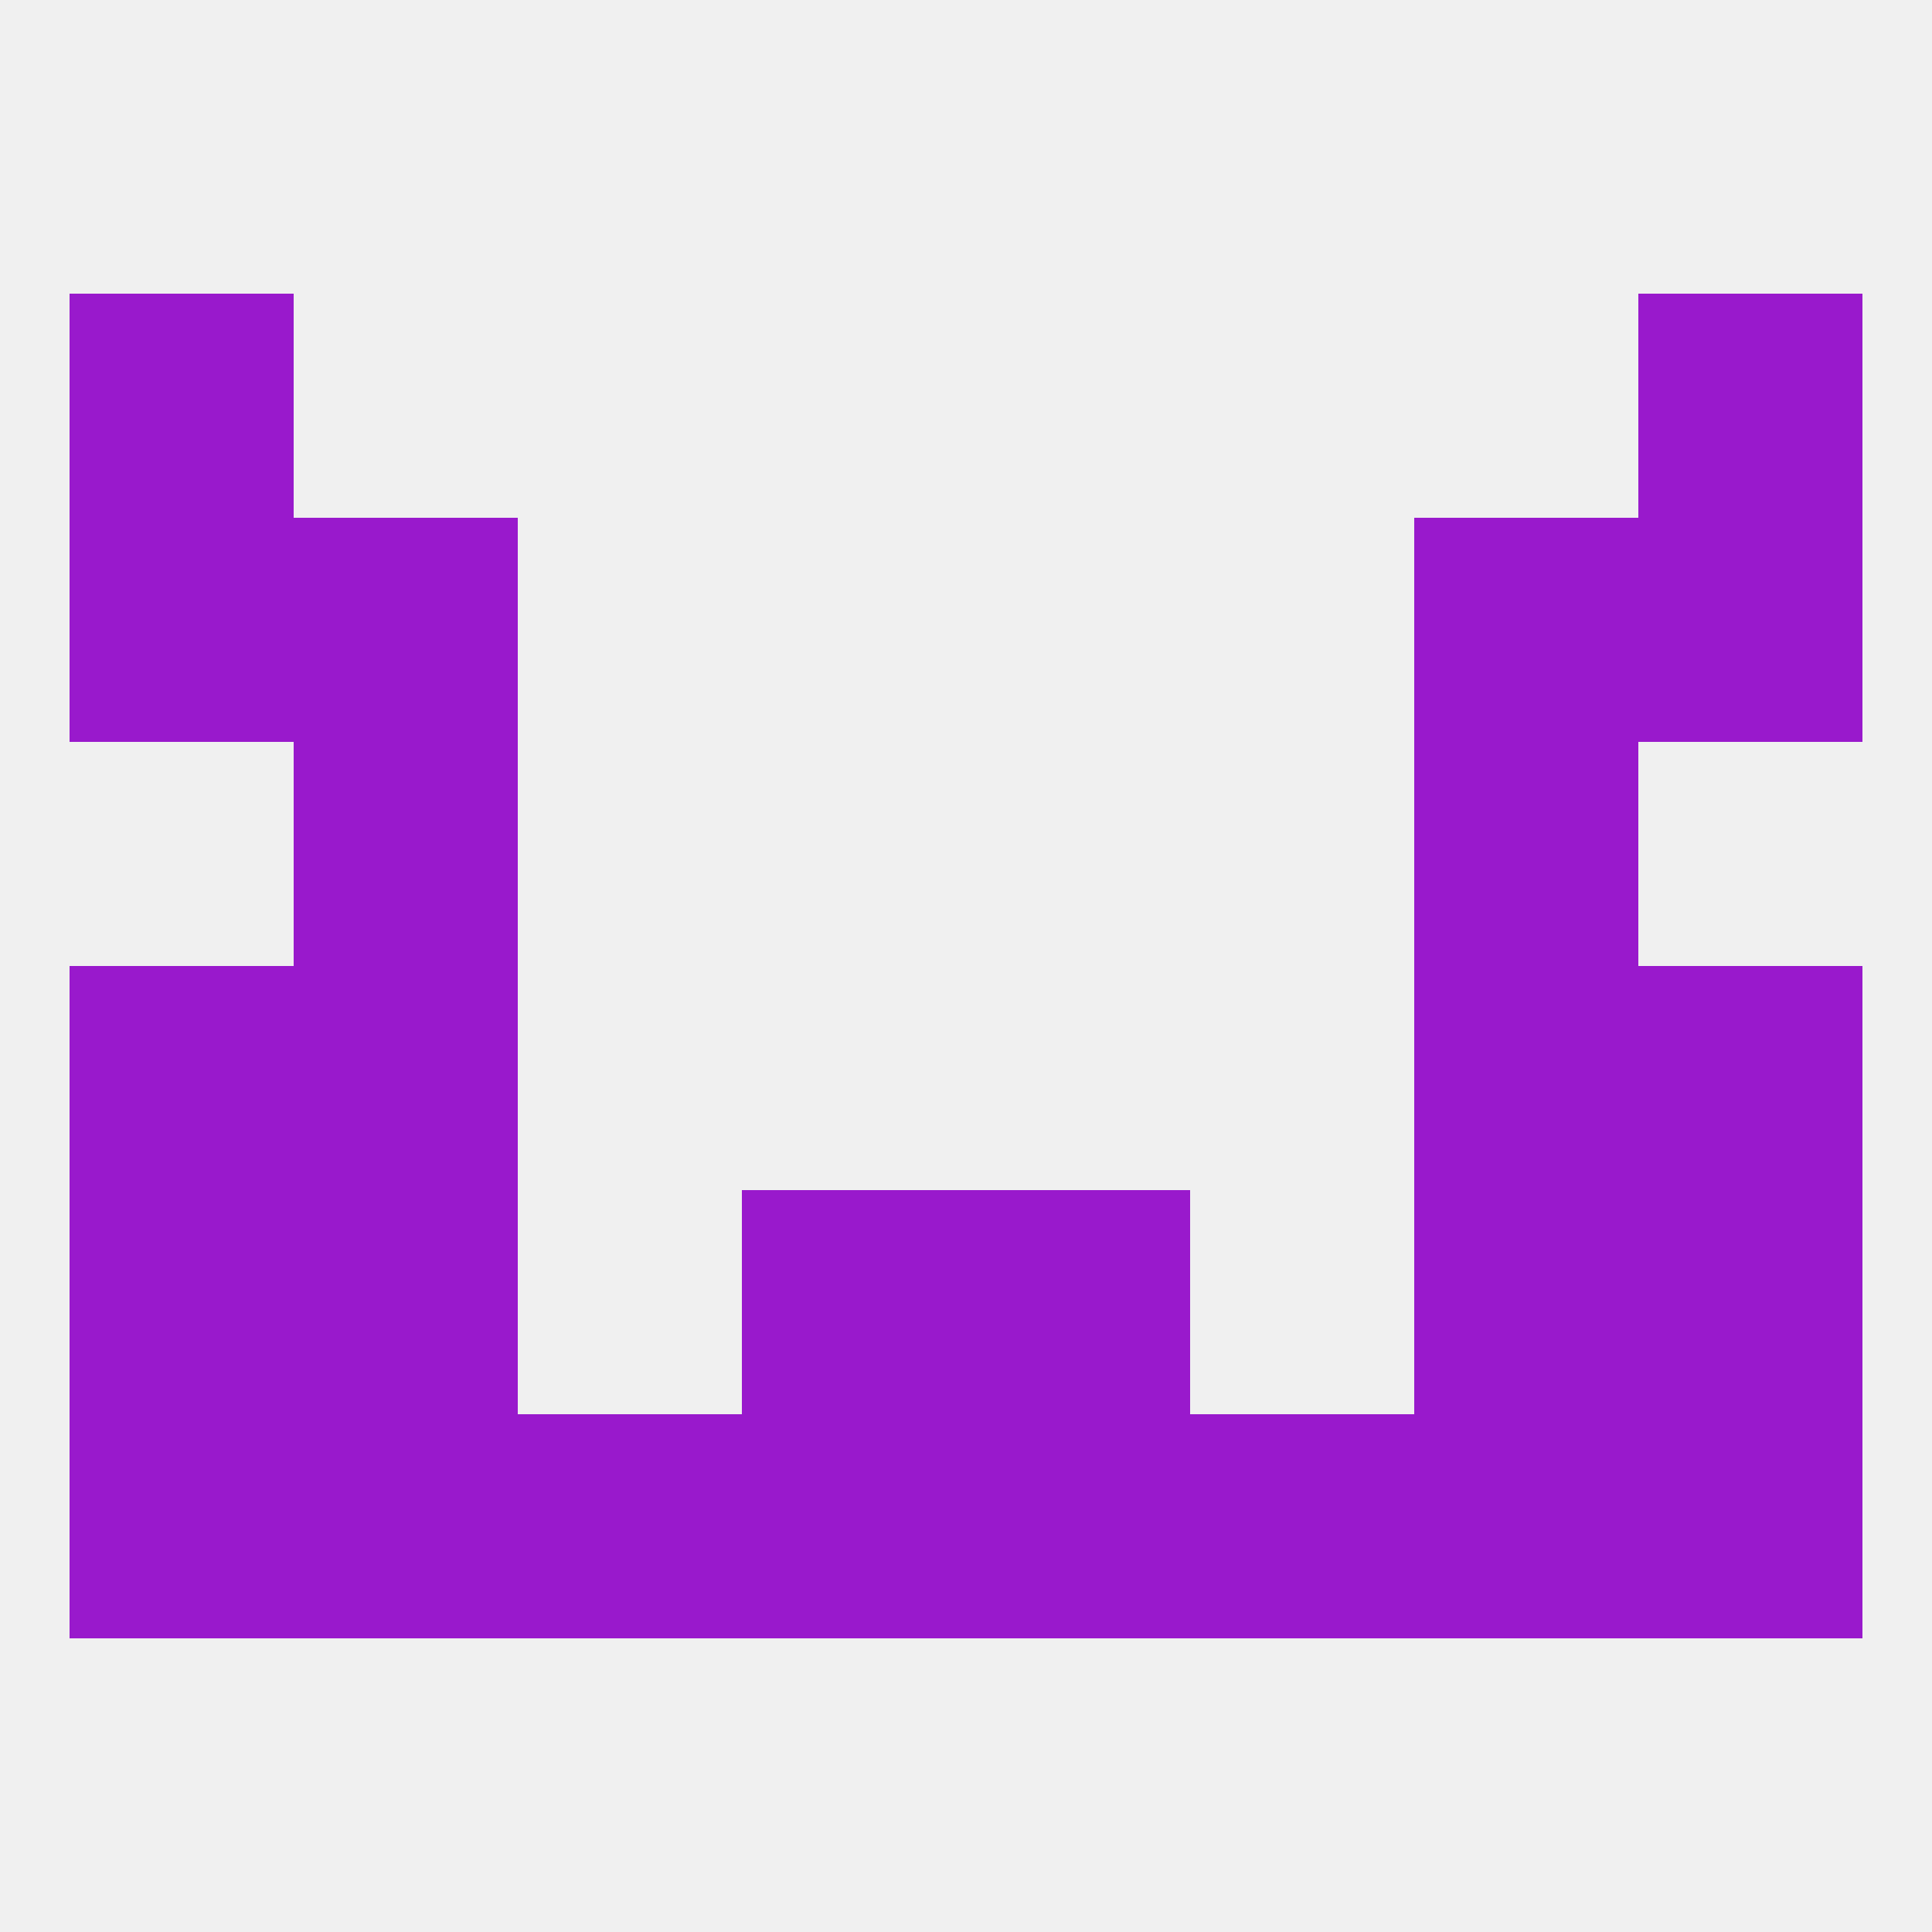
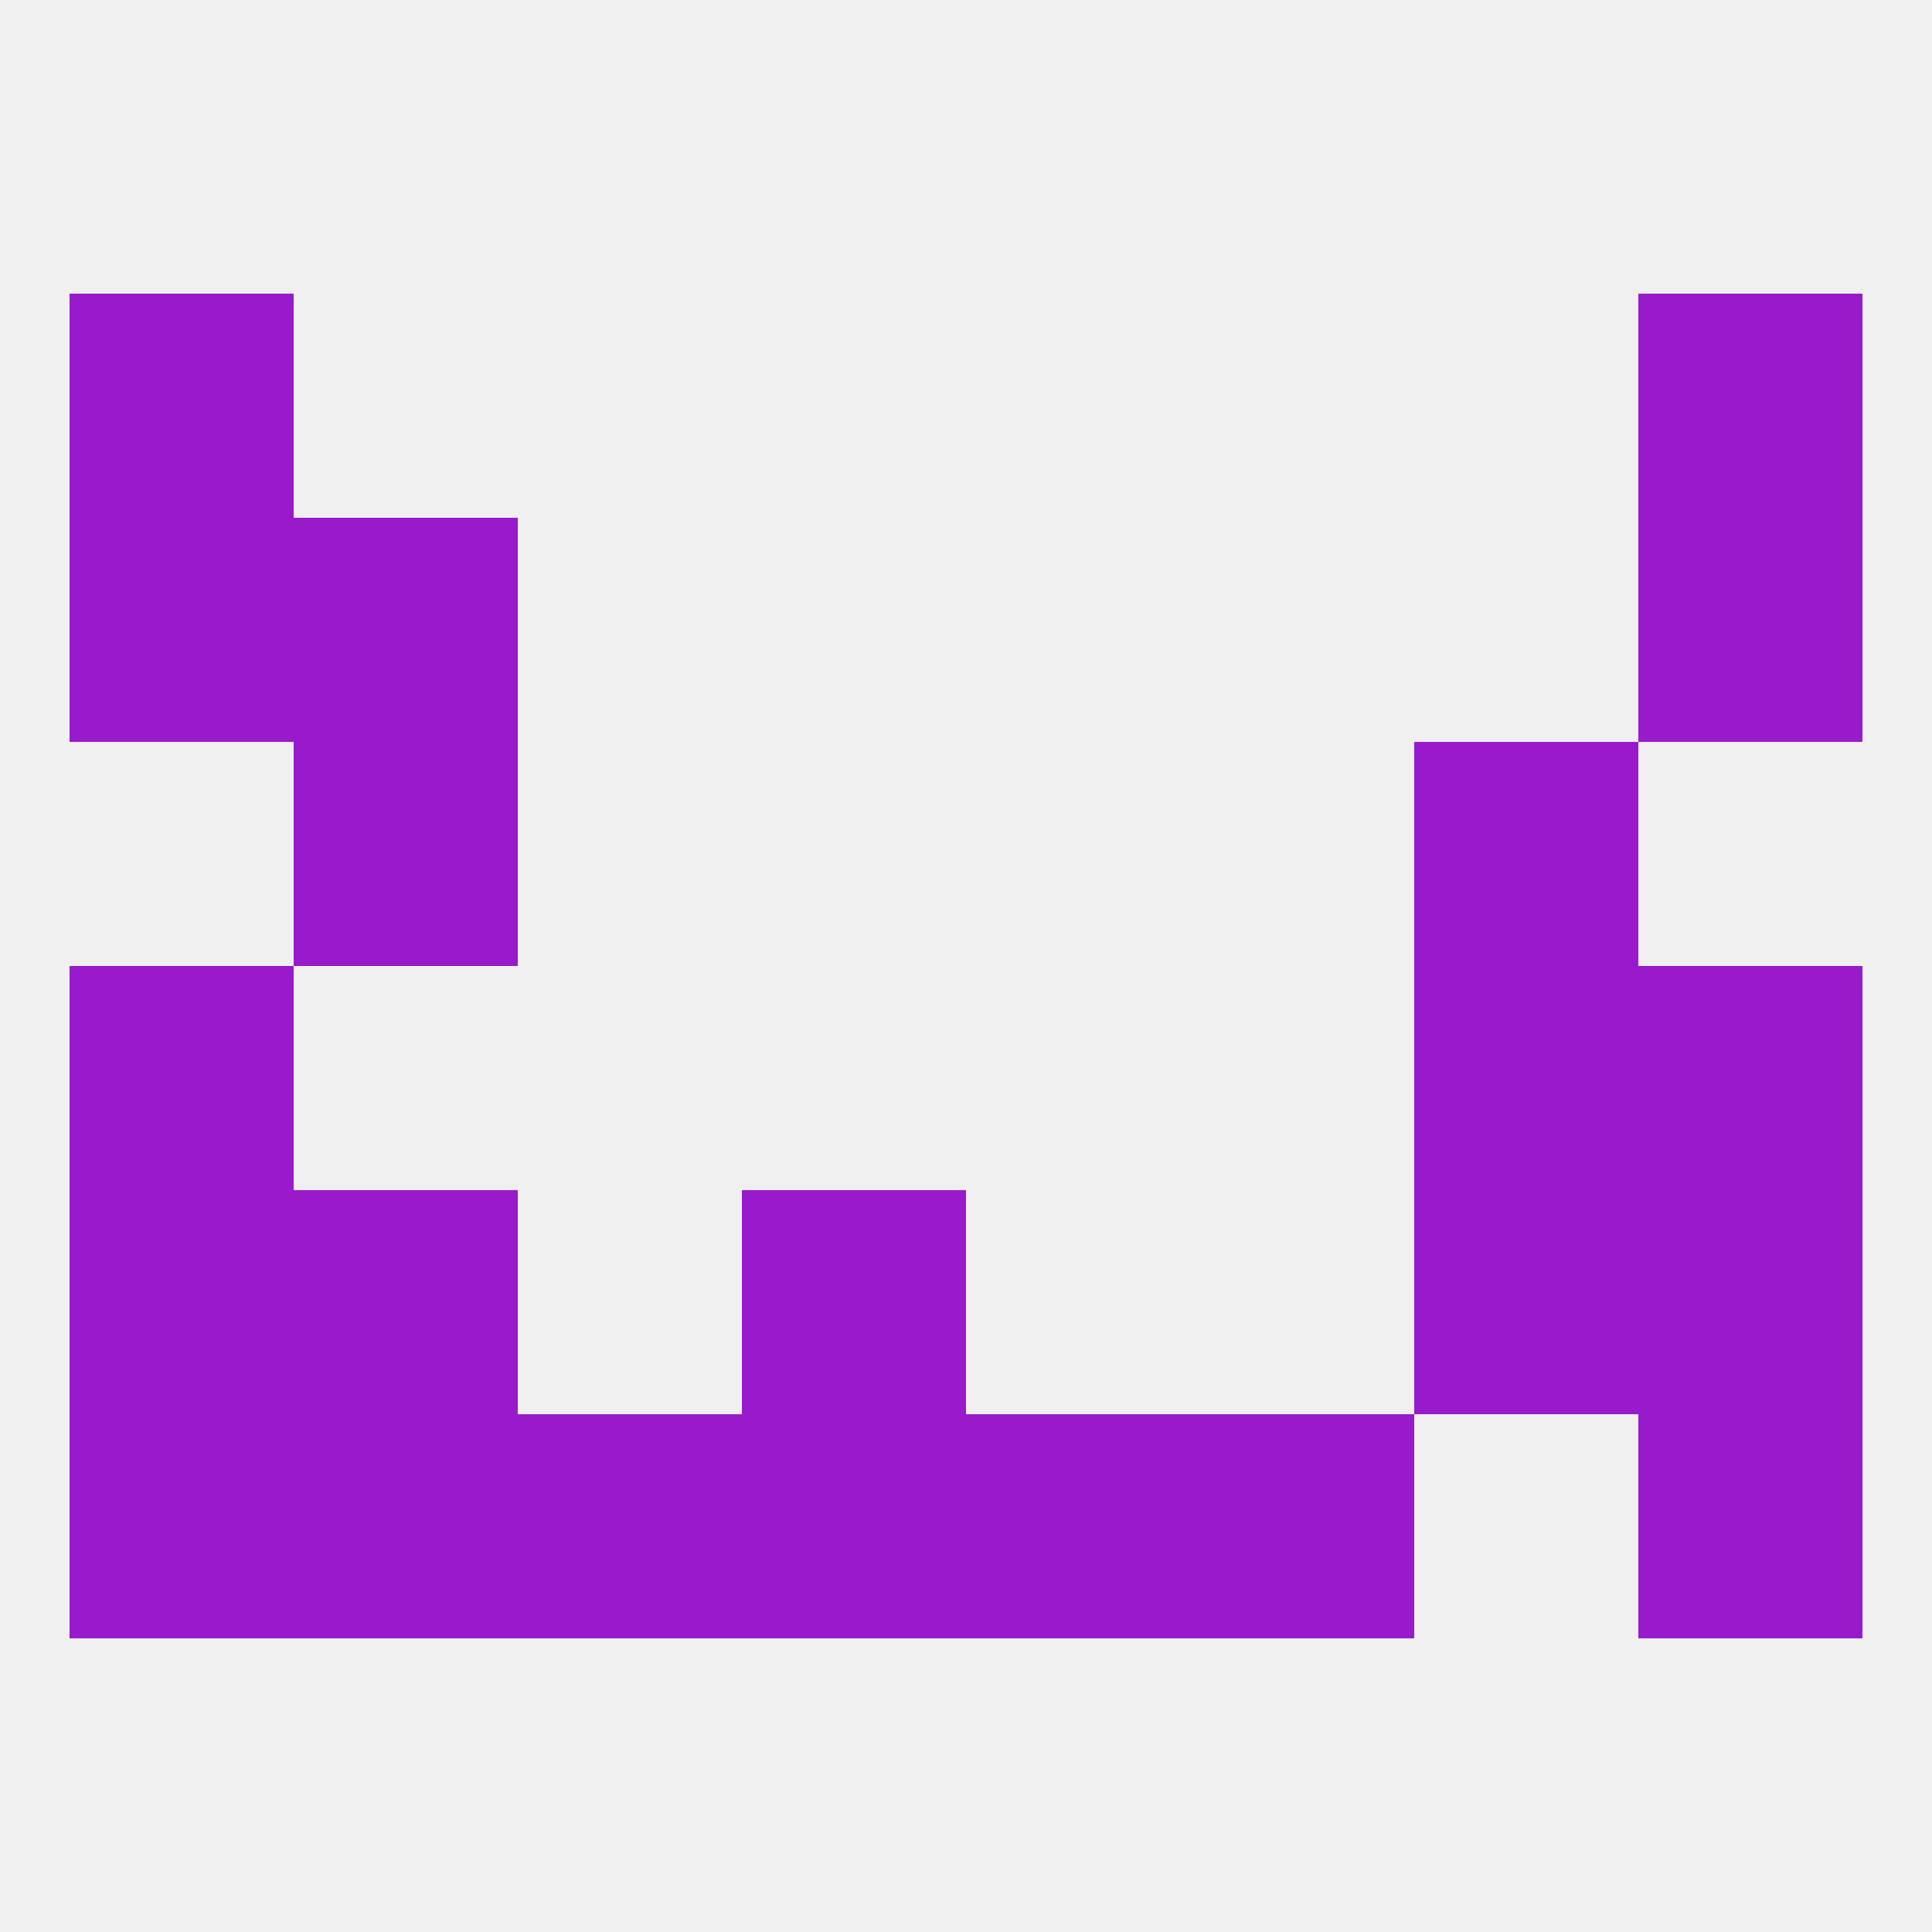
<svg xmlns="http://www.w3.org/2000/svg" version="1.1" baseprofile="full" width="250" height="250" viewBox="0 0 250 250">
  <rect width="100%" height="100%" fill="rgba(240,240,240,255)" />
  <rect x="9" y="38" width="29" height="29" fill="rgba(153,25,204,255)" />
  <rect x="212" y="38" width="29" height="29" fill="rgba(153,25,204,255)" />
  <rect x="9" y="67" width="29" height="29" fill="rgba(153,25,204,255)" />
  <rect x="212" y="67" width="29" height="29" fill="rgba(153,25,204,255)" />
  <rect x="38" y="67" width="29" height="29" fill="rgba(153,25,204,255)" />
-   <rect x="183" y="67" width="29" height="29" fill="rgba(153,25,204,255)" />
  <rect x="38" y="96" width="29" height="29" fill="rgba(153,25,204,255)" />
  <rect x="183" y="96" width="29" height="29" fill="rgba(153,25,204,255)" />
-   <rect x="125" y="154" width="29" height="29" fill="rgba(153,25,204,255)" />
  <rect x="38" y="154" width="29" height="29" fill="rgba(153,25,204,255)" />
  <rect x="183" y="154" width="29" height="29" fill="rgba(153,25,204,255)" />
  <rect x="9" y="154" width="29" height="29" fill="rgba(153,25,204,255)" />
  <rect x="212" y="154" width="29" height="29" fill="rgba(153,25,204,255)" />
  <rect x="96" y="154" width="29" height="29" fill="rgba(153,25,204,255)" />
  <rect x="9" y="183" width="29" height="29" fill="rgba(153,25,204,255)" />
  <rect x="212" y="183" width="29" height="29" fill="rgba(153,25,204,255)" />
  <rect x="96" y="183" width="29" height="29" fill="rgba(153,25,204,255)" />
  <rect x="154" y="183" width="29" height="29" fill="rgba(153,25,204,255)" />
-   <rect x="183" y="183" width="29" height="29" fill="rgba(153,25,204,255)" />
  <rect x="125" y="183" width="29" height="29" fill="rgba(153,25,204,255)" />
  <rect x="67" y="183" width="29" height="29" fill="rgba(153,25,204,255)" />
  <rect x="38" y="183" width="29" height="29" fill="rgba(153,25,204,255)" />
  <rect x="212" y="125" width="29" height="29" fill="rgba(153,25,204,255)" />
-   <rect x="38" y="125" width="29" height="29" fill="rgba(153,25,204,255)" />
  <rect x="183" y="125" width="29" height="29" fill="rgba(153,25,204,255)" />
  <rect x="9" y="125" width="29" height="29" fill="rgba(153,25,204,255)" />
</svg>